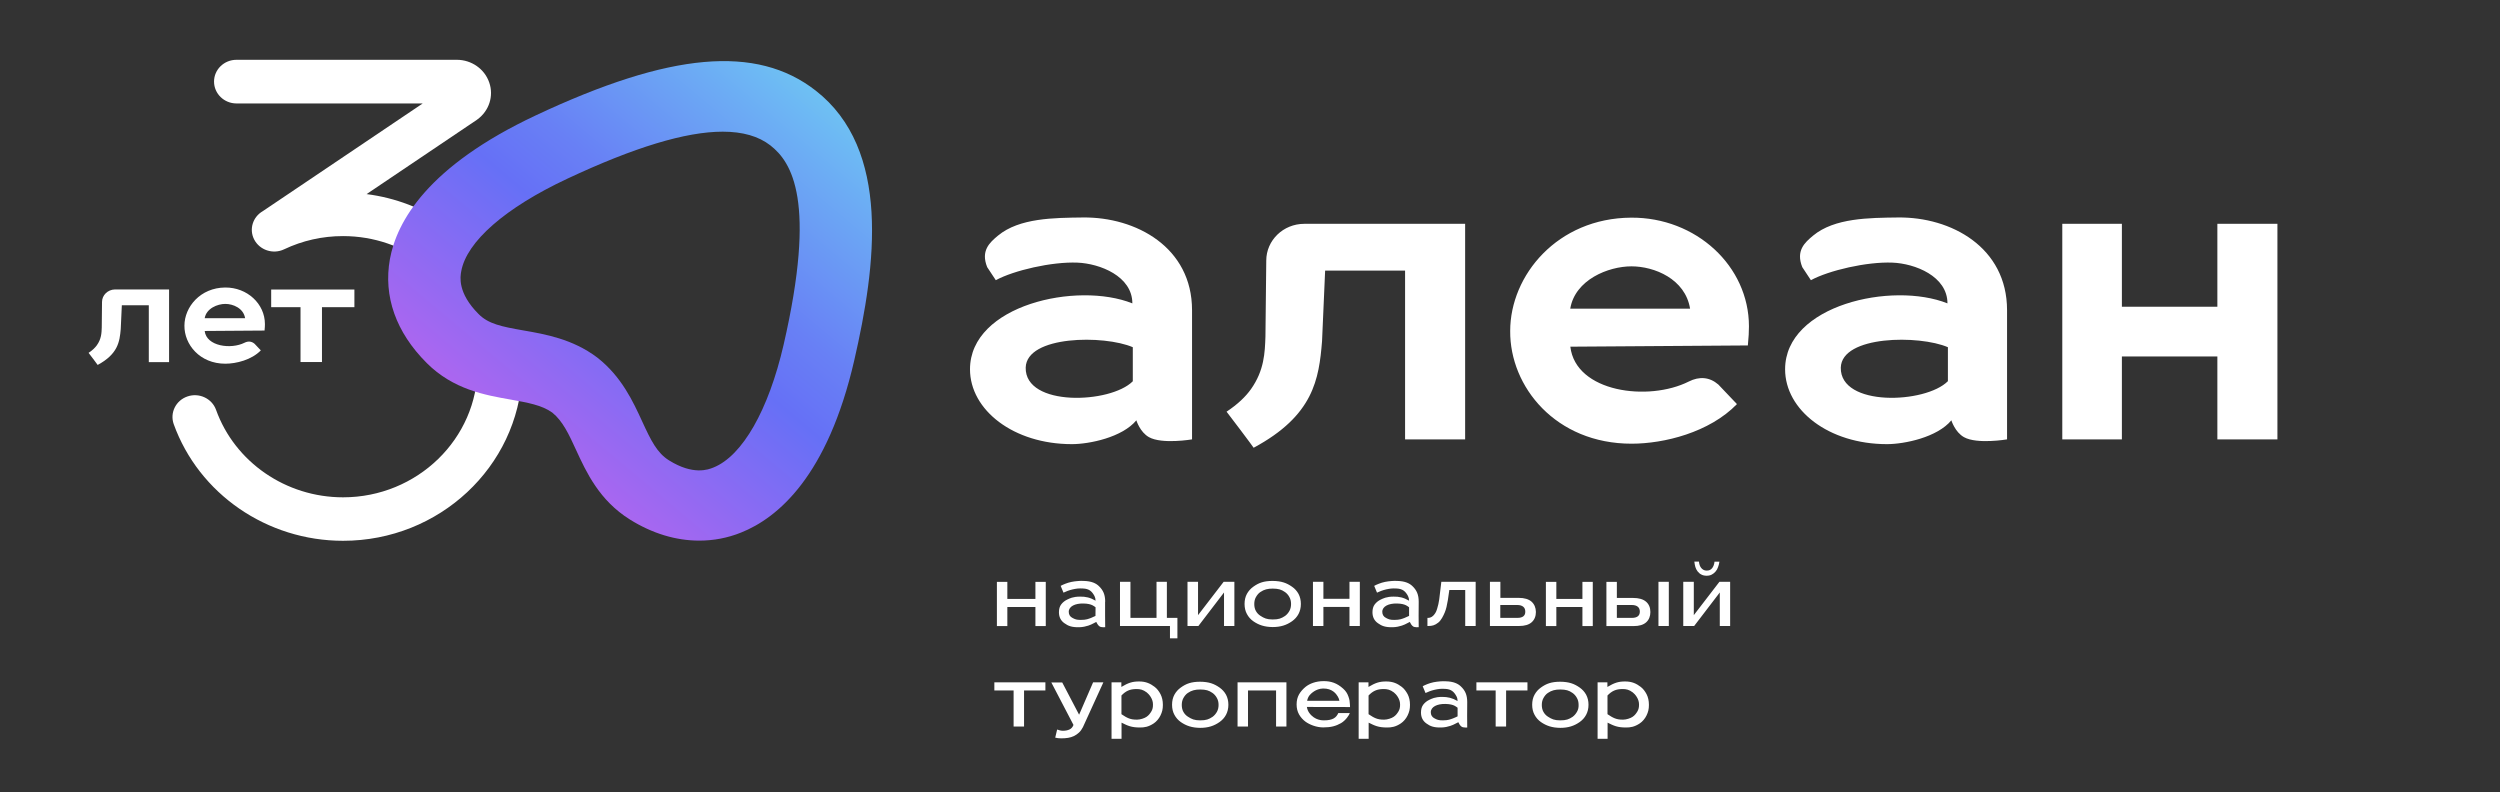
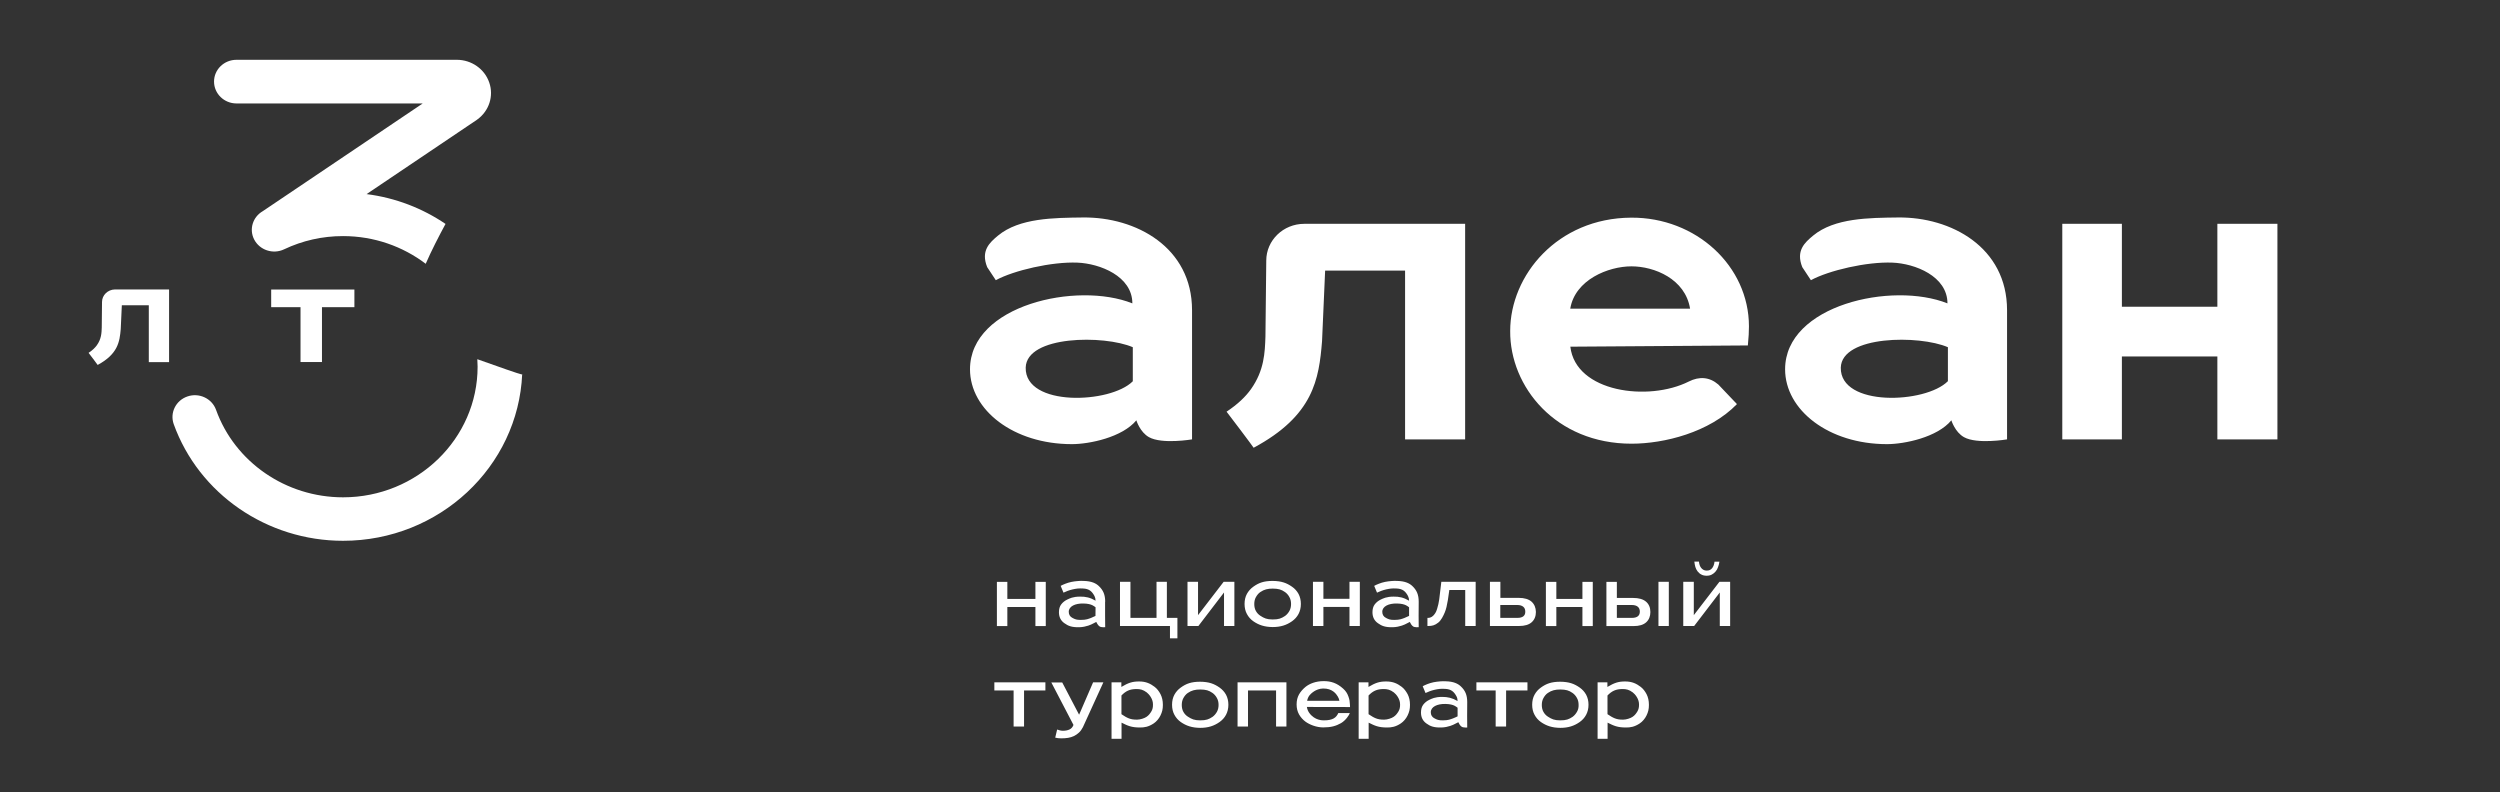
<svg xmlns="http://www.w3.org/2000/svg" width="224" height="71" viewBox="0 0 224 71" fill="none">
  <rect x="0" y="0" width="224" height="71" fill="#333333" stroke="none" />
  <path d="M101.817 37.661C101.817 37.661 102.134 38.712 102.948 39.17C104.12 39.826 106.807 39.368 106.807 39.368V27.791C106.807 22.149 101.776 19.431 97.03 19.486C94.434 19.518 91.34 19.526 89.427 21.106C88.654 21.747 87.865 22.466 88.451 23.935L89.224 25.105C90.836 24.228 94.238 23.438 96.534 23.532C98.536 23.611 101.459 24.741 101.459 27.183C96.509 25.2 86.912 27.333 86.912 33.086C86.912 36.745 90.819 39.795 96.037 39.795C97.616 39.795 100.555 39.186 101.817 37.661ZM91.902 32.936C91.983 30.044 98.943 30.004 101.499 31.11V34.161C99.497 36.176 91.829 36.476 91.902 32.936ZM112.326 40.119C117.706 37.227 118.178 33.971 118.455 30.573L118.732 24.244H125.895V39.368H131.276V20.055H116.86C114.979 20.055 113.457 21.533 113.457 23.351L113.384 30.131C113.335 31.608 113.278 33.181 112.09 34.864C111.617 35.528 110.925 36.207 109.9 36.887C109.9 36.887 110.51 37.693 111.137 38.515C111.796 39.376 112.326 40.119 112.326 40.119ZM146.148 19.502C139.546 19.542 135.313 24.662 135.313 29.656C135.273 34.651 139.392 39.755 146.189 39.755C149.095 39.755 153.165 38.752 155.631 36.207L153.962 34.453C153.173 33.773 152.253 33.71 151.317 34.184C147.703 36.002 141.182 35.156 140.702 31.063L156.608 30.952C156.681 30.067 156.706 29.854 156.706 29.245C156.706 23.833 151.96 19.463 146.148 19.502ZM140.694 27.657C141.125 25.065 144.105 23.864 146.18 23.864C148.224 23.864 150.999 24.986 151.431 27.657H140.694ZM198.676 20.055V27.483H190.121V20.055H184.781V39.368H190.121V31.94H198.676V39.368H204.057V20.055H198.676ZM170.064 19.486C167.467 19.518 164.374 19.526 162.461 21.106C161.687 21.747 160.898 22.466 161.484 23.935L162.257 25.105C163.869 24.228 167.271 23.438 169.567 23.532C171.569 23.611 174.492 24.741 174.492 27.183C169.543 25.2 159.945 27.333 159.945 33.086C159.945 36.745 163.853 39.795 169.07 39.795C170.641 39.795 173.58 39.186 174.842 37.661C174.842 37.661 175.159 38.712 175.973 39.17C177.145 39.826 179.832 39.368 179.832 39.368V27.791C179.832 22.149 174.809 19.431 170.064 19.486ZM174.532 34.153C172.53 36.176 164.862 36.476 164.935 32.936C165.017 30.044 171.976 30.004 174.532 31.11V34.153ZM92.773 53.663H90.258V52.138H89.322V56.097H90.258V54.39H92.773V56.097H93.701V52.138H92.773V53.663ZM105.496 57.195V55.362H104.552V52.13H103.624V55.362H101.288V52.13H100.351V56.089H104.829V57.195H105.496ZM107.344 55.117V52.13H106.4V56.089H107.376L109.672 53.086V56.089H110.6V52.13H109.639L107.344 55.117ZM116.558 54.113C116.558 53.773 116.485 53.473 116.347 53.212C116.208 52.96 116.013 52.738 115.769 52.572C115.28 52.233 114.825 52.059 114.027 52.051C113.237 52.051 112.773 52.225 112.293 52.572C112.049 52.746 111.862 52.96 111.723 53.212C111.585 53.465 111.512 53.766 111.512 54.113C111.512 54.461 111.585 54.761 111.723 55.014C111.862 55.275 112.049 55.488 112.293 55.662C112.781 56.002 113.302 56.176 114.027 56.184C114.751 56.184 115.272 56.01 115.769 55.662C116.013 55.488 116.208 55.275 116.347 55.014C116.485 54.753 116.558 54.453 116.558 54.113ZM115.533 54.738C115.435 54.911 115.305 55.069 115.142 55.188C114.808 55.409 114.572 55.504 114.035 55.504C113.506 55.504 113.27 55.393 112.928 55.172C112.757 55.062 112.627 54.919 112.529 54.745C112.431 54.572 112.383 54.366 112.383 54.121C112.383 53.884 112.431 53.679 112.529 53.505C112.627 53.331 112.757 53.157 112.928 53.047C113.262 52.817 113.595 52.738 114.035 52.738C114.556 52.746 114.8 52.817 115.134 53.047C115.297 53.157 115.443 53.331 115.533 53.505C115.63 53.679 115.679 53.884 115.679 54.121C115.679 54.35 115.63 54.564 115.533 54.738ZM121.841 56.089V52.13H120.913V53.655H118.577V52.13H117.641V56.089H118.577V54.382H120.913V56.089H121.841ZM128.956 53.694C128.915 54.026 128.85 54.248 128.777 54.508C128.712 54.73 128.655 54.888 128.484 55.093C128.378 55.227 128.183 55.362 127.987 55.362H127.898V56.089H127.971C128.305 56.089 128.549 56.041 128.874 55.781C129.127 55.583 129.33 55.164 129.452 54.872C129.575 54.58 129.648 54.24 129.729 53.766L129.859 52.865H131.284V56.089H132.22V52.13H129.143L128.956 53.694ZM137.226 53.908C136.974 53.687 136.583 53.568 136.07 53.568H134.434V52.13H133.498V56.089H136.111C136.616 56.089 136.99 55.978 137.243 55.749C137.487 55.528 137.617 55.22 137.617 54.832C137.609 54.445 137.479 54.137 137.226 53.908ZM136.494 55.22C136.372 55.314 136.201 55.362 135.965 55.362H134.426V54.208H135.948C136.184 54.208 136.363 54.263 136.485 54.366C136.608 54.469 136.665 54.611 136.665 54.801C136.673 54.983 136.608 55.125 136.494 55.22ZM146.327 53.576H144.87V52.138H143.934V56.097H146.368C146.872 56.097 147.247 55.986 147.499 55.757C147.743 55.536 147.874 55.227 147.874 54.84C147.874 54.445 147.743 54.137 147.491 53.916C147.23 53.687 146.84 53.576 146.327 53.576ZM146.75 55.22C146.628 55.314 146.457 55.362 146.221 55.362H144.87V54.208H146.213C146.449 54.208 146.628 54.263 146.75 54.366C146.872 54.469 146.929 54.611 146.929 54.801C146.929 54.983 146.872 55.125 146.75 55.22ZM148.598 56.089H149.526V52.13H148.598V56.089ZM152.448 51.482C152.579 51.553 152.741 51.585 152.912 51.585C153.091 51.585 153.246 51.553 153.376 51.482C153.506 51.411 153.62 51.324 153.718 51.205C153.816 51.095 153.889 50.96 153.938 50.81C153.995 50.66 154.036 50.502 154.06 50.328H153.62C153.596 50.565 153.523 50.763 153.409 50.905C153.295 51.055 153.132 51.126 152.92 51.126C152.806 51.126 152.709 51.103 152.627 51.055C152.546 51.008 152.473 50.953 152.416 50.873C152.359 50.802 152.318 50.715 152.285 50.621C152.253 50.526 152.237 50.423 152.228 50.32H151.813C151.83 50.486 151.862 50.652 151.903 50.802C151.952 50.953 152.017 51.087 152.106 51.197C152.204 51.324 152.318 51.419 152.448 51.482ZM151.765 55.117V52.13H150.82V56.089H151.797L154.093 53.086V56.089H155.021V52.13H154.06L151.765 55.117ZM89.094 61.865H90.819V65.097H91.755V61.865H93.668V61.138H89.094V61.865ZM96.688 64.038L95.174 61.146H94.198L96.184 64.955C96.111 65.145 95.996 65.279 95.834 65.358C95.671 65.437 95.467 65.477 95.223 65.477C95.028 65.477 94.849 65.405 94.719 65.366L94.548 66.093C94.67 66.132 94.906 66.156 95.077 66.156C95.524 66.156 95.891 66.109 96.224 65.951C96.387 65.872 96.534 65.769 96.672 65.642C96.811 65.516 96.924 65.358 97.03 65.153L98.862 61.138H97.942L96.688 64.038ZM103.453 61.541C103.078 61.257 102.688 61.059 102.061 61.059C101.442 61.059 101.092 61.186 100.474 61.549V61.138H99.594V66.195H100.49V64.749C101.043 65.026 101.369 65.184 102.142 65.184C102.541 65.184 102.907 65.129 103.38 64.813C103.616 64.655 103.844 64.386 103.974 64.117C104.128 63.801 104.194 63.541 104.194 63.153C104.194 62.782 104.12 62.466 103.982 62.197C103.844 61.936 103.681 61.715 103.453 61.541ZM103.16 63.746C103.054 63.92 102.932 64.094 102.728 64.228C102.549 64.354 102.167 64.481 101.882 64.481C101.279 64.489 100.986 64.331 100.482 63.991V62.316C100.848 61.936 101.214 61.731 101.849 61.739C102.159 61.739 102.419 61.794 102.745 62.039C102.94 62.189 103.306 62.6 103.306 63.106C103.314 63.367 103.266 63.572 103.16 63.746ZM110.885 65.097H111.821V61.865H114.336V65.097H115.264V61.138H110.885V65.097ZM120.954 63.138C120.938 62.853 120.922 62.687 120.816 62.403C120.718 62.118 120.572 61.905 120.344 61.699C119.782 61.194 119.245 61.028 118.602 61.028C117.877 61.028 117.332 61.265 116.99 61.533C116.754 61.723 116.542 61.96 116.396 62.213C116.249 62.474 116.176 62.774 116.176 63.114C116.176 63.453 116.249 63.754 116.396 64.015C116.542 64.267 116.729 64.481 116.974 64.663C117.332 64.923 117.942 65.176 118.561 65.176C119.261 65.176 119.701 65.05 120.148 64.797C120.588 64.544 120.889 64.062 120.946 63.888H119.912C119.733 64.291 119.432 64.544 118.634 64.544C118.52 64.544 117.804 64.568 117.307 63.872C117.202 63.722 117.128 63.548 117.096 63.343L120.962 63.351L120.954 63.138ZM117.12 62.79C117.153 62.6 117.226 62.434 117.34 62.292C117.454 62.158 117.885 61.707 118.545 61.691C119.375 61.676 119.725 62.166 119.871 62.418C119.945 62.545 119.994 62.671 120.01 62.79H117.12ZM141.785 53.663H139.448V52.138H138.512V56.097H139.448V54.39H141.785V56.097H142.713V52.138H141.785V53.663ZM132.285 61.865H134.011V65.097H134.947V61.865H136.86V61.138H132.285V61.865ZM109.273 61.605C108.785 61.265 108.329 61.091 107.531 61.083C106.741 61.083 106.277 61.257 105.797 61.605C105.553 61.778 105.366 61.992 105.227 62.245C105.089 62.497 105.016 62.798 105.016 63.145C105.016 63.493 105.089 63.793 105.227 64.046C105.366 64.307 105.553 64.52 105.797 64.694C106.286 65.034 106.807 65.208 107.531 65.216C108.256 65.216 108.776 65.042 109.273 64.694C109.517 64.52 109.713 64.307 109.851 64.046C109.989 63.785 110.063 63.485 110.063 63.145C110.063 62.806 109.989 62.505 109.851 62.245C109.713 61.992 109.517 61.778 109.273 61.605ZM109.037 63.778C108.939 63.951 108.809 64.109 108.646 64.228C108.313 64.449 108.076 64.544 107.539 64.544C107.01 64.544 106.774 64.433 106.432 64.212C106.261 64.102 106.131 63.959 106.033 63.785C105.936 63.612 105.887 63.406 105.887 63.161C105.887 62.924 105.936 62.719 106.033 62.545C106.131 62.371 106.261 62.197 106.432 62.087C106.766 61.857 107.1 61.778 107.539 61.778C108.06 61.786 108.304 61.857 108.638 62.087C108.801 62.197 108.947 62.371 109.037 62.545C109.135 62.719 109.184 62.924 109.184 63.161C109.184 63.39 109.135 63.604 109.037 63.778ZM125.594 61.541C125.22 61.257 124.829 61.059 124.202 61.059C123.583 61.059 123.233 61.186 122.615 61.549V61.138H121.736V66.195H122.631V64.749C123.185 65.026 123.51 65.184 124.283 65.184C124.682 65.184 125.049 65.129 125.521 64.813C125.757 64.655 125.985 64.386 126.115 64.117C126.27 63.801 126.335 63.541 126.335 63.153C126.335 62.782 126.261 62.466 126.123 62.197C125.977 61.936 125.822 61.715 125.594 61.541ZM125.301 63.746C125.195 63.92 125.073 64.094 124.87 64.228C124.69 64.354 124.308 64.481 124.023 64.481C123.421 64.489 123.128 64.331 122.623 63.991V62.316C122.989 61.936 123.355 61.731 123.99 61.739C124.3 61.739 124.56 61.794 124.886 62.039C125.081 62.189 125.447 62.6 125.447 63.106C125.456 63.367 125.407 63.572 125.301 63.746ZM141.541 61.605C141.052 61.265 140.596 61.091 139.799 61.083C139.009 61.083 138.545 61.257 138.065 61.605C137.82 61.778 137.633 61.992 137.495 62.245C137.356 62.497 137.283 62.798 137.283 63.145C137.283 63.493 137.356 63.793 137.495 64.046C137.633 64.307 137.82 64.52 138.065 64.694C138.553 65.034 139.074 65.208 139.799 65.216C140.523 65.216 141.044 65.042 141.541 64.694C141.785 64.52 141.98 64.307 142.118 64.046C142.257 63.785 142.33 63.485 142.33 63.145C142.33 62.806 142.257 62.505 142.118 62.245C141.98 61.992 141.785 61.778 141.541 61.605ZM141.296 63.778C141.199 63.951 141.068 64.109 140.906 64.228C140.572 64.449 140.336 64.544 139.799 64.544C139.269 64.544 139.033 64.433 138.691 64.212C138.521 64.102 138.39 63.959 138.293 63.785C138.195 63.612 138.146 63.406 138.146 63.161C138.146 62.924 138.195 62.719 138.293 62.545C138.39 62.371 138.521 62.197 138.691 62.087C139.025 61.857 139.359 61.778 139.799 61.778C140.319 61.786 140.564 61.857 140.897 62.087C141.06 62.197 141.207 62.371 141.296 62.545C141.394 62.719 141.443 62.924 141.443 63.161C141.451 63.39 141.402 63.604 141.296 63.778ZM147.003 61.541C146.628 61.257 146.237 61.059 145.611 61.059C144.992 61.059 144.642 61.186 144.023 61.549V61.138H143.144V66.195H144.04V64.749C144.593 65.026 144.919 65.184 145.692 65.184C146.091 65.184 146.457 65.129 146.929 64.813C147.165 64.655 147.393 64.386 147.523 64.117C147.678 63.801 147.743 63.541 147.743 63.153C147.743 62.782 147.67 62.466 147.532 62.197C147.393 61.936 147.23 61.715 147.003 61.541ZM146.709 63.746C146.604 63.92 146.482 64.094 146.278 64.228C146.099 64.354 145.716 64.481 145.431 64.481C144.829 64.489 144.536 64.331 144.031 63.991V62.316C144.398 61.936 144.764 61.731 145.399 61.739C145.708 61.739 145.969 61.794 146.294 62.039C146.49 62.189 146.856 62.6 146.856 63.106C146.864 63.367 146.815 63.572 146.709 63.746ZM99.025 53.916C99.025 53.284 98.846 52.881 98.463 52.517C98.203 52.264 97.804 52.067 97.095 52.051C96.876 52.043 96.819 52.043 96.599 52.059C96.387 52.075 96.208 52.098 96.005 52.138C95.809 52.177 95.614 52.24 95.451 52.304C95.264 52.375 95.174 52.422 95.036 52.493L95.288 53.102C95.508 52.999 95.769 52.889 96.111 52.809C96.444 52.738 96.648 52.707 97.047 52.73C97.592 52.754 97.844 52.991 98.064 53.402C98.129 53.529 98.162 53.671 98.162 53.821C97.673 53.536 97.275 53.45 96.778 53.457C96.127 53.457 95.834 53.623 95.614 53.726C95.402 53.829 95.223 53.971 95.085 54.153C94.946 54.335 94.881 54.572 94.881 54.856C94.881 55.283 95.044 55.615 95.378 55.844C95.703 56.081 96.029 56.215 96.705 56.2C97.348 56.184 97.836 55.923 97.836 55.923C98.023 55.828 98.129 55.781 98.227 55.725C98.292 55.868 98.398 56.049 98.536 56.136C98.675 56.223 99.025 56.2 99.025 56.2C99.025 56.2 99.016 55.259 99.016 55.18V53.916H99.025ZM98.154 55.188C98.088 55.22 97.893 55.314 97.747 55.37C97.519 55.449 97.34 55.544 96.835 55.544C96.452 55.544 96.33 55.488 96.102 55.37C95.874 55.259 95.76 55.069 95.76 54.817C95.76 54.327 96.338 54.058 97.071 54.074C97.486 54.082 97.722 54.153 97.885 54.232C97.999 54.287 98.088 54.358 98.162 54.414L98.154 55.188ZM127.116 53.916C127.116 53.284 126.937 52.881 126.555 52.517C126.294 52.264 125.895 52.067 125.187 52.051C124.967 52.043 124.91 52.043 124.69 52.059C124.479 52.075 124.3 52.098 124.096 52.138C123.901 52.177 123.705 52.24 123.543 52.304C123.355 52.375 123.266 52.422 123.128 52.493L123.38 53.102C123.6 52.999 123.86 52.889 124.202 52.809C124.536 52.738 124.739 52.707 125.138 52.73C125.684 52.754 125.936 52.991 126.156 53.402C126.221 53.529 126.253 53.671 126.253 53.821C125.765 53.536 125.366 53.45 124.87 53.457C124.218 53.457 123.925 53.623 123.705 53.726C123.494 53.829 123.315 53.971 123.176 54.153C123.038 54.335 122.973 54.572 122.973 54.856C122.973 55.283 123.136 55.615 123.469 55.844C123.795 56.081 124.121 56.215 124.796 56.2C125.439 56.184 125.928 55.923 125.928 55.923C126.115 55.828 126.221 55.781 126.318 55.725C126.384 55.868 126.489 56.049 126.628 56.136C126.766 56.223 127.116 56.2 127.116 56.2C127.116 56.2 127.108 55.259 127.108 55.18L127.116 53.916ZM126.245 55.188C126.18 55.22 125.985 55.314 125.838 55.37C125.61 55.449 125.431 55.544 124.927 55.544C124.544 55.544 124.422 55.488 124.194 55.37C123.966 55.259 123.852 55.069 123.852 54.817C123.852 54.327 124.43 54.058 125.163 54.074C125.578 54.082 125.814 54.153 125.977 54.232C126.091 54.287 126.18 54.358 126.253 54.414V55.188H126.245ZM131.463 62.908C131.463 62.276 131.284 61.873 130.901 61.51C130.641 61.257 130.242 61.059 129.534 61.043C129.314 61.035 129.257 61.035 129.037 61.051C128.826 61.067 128.647 61.091 128.443 61.13C128.248 61.17 128.052 61.233 127.89 61.296C127.702 61.367 127.613 61.415 127.474 61.486L127.727 62.094C127.946 61.992 128.207 61.881 128.549 61.802C128.883 61.731 129.086 61.699 129.485 61.723C130.03 61.747 130.283 61.984 130.502 62.395C130.568 62.521 130.6 62.663 130.6 62.813C130.112 62.529 129.713 62.442 129.216 62.442C128.565 62.442 128.272 62.608 128.052 62.711C127.841 62.813 127.662 62.956 127.523 63.138C127.385 63.319 127.32 63.556 127.32 63.841C127.32 64.267 127.483 64.599 127.816 64.829C128.142 65.066 128.467 65.2 129.143 65.184C129.786 65.168 130.275 64.907 130.275 64.907C130.462 64.813 130.568 64.765 130.665 64.71C130.73 64.852 130.836 65.034 130.975 65.121C131.113 65.208 131.463 65.184 131.463 65.184C131.463 65.184 131.455 64.244 131.455 64.165L131.463 62.908ZM130.592 64.188C130.527 64.22 130.332 64.315 130.185 64.37C129.957 64.449 129.778 64.544 129.273 64.544C128.891 64.544 128.769 64.489 128.541 64.37C128.313 64.26 128.199 64.07 128.199 63.817C128.199 63.327 128.777 63.058 129.509 63.074C129.925 63.082 130.161 63.153 130.323 63.232C130.437 63.288 130.527 63.359 130.6 63.414V64.188H130.592Z" fill="white" />
  <path d="M21.188 9.269H37.876L23.549 18.918C22.654 19.431 22.303 20.53 22.767 21.446C23.256 22.41 24.461 22.813 25.454 22.339C27.106 21.557 28.881 21.154 30.737 21.154C33.529 21.154 36.101 22.086 38.144 23.635C38.633 22.505 39.341 21.13 39.919 20.063C37.859 18.665 35.45 17.724 32.845 17.392L42.711 10.747C42.735 10.731 42.752 10.715 42.776 10.699C43.826 9.933 44.258 8.597 43.834 7.388C43.419 6.179 42.247 5.358 40.936 5.358H21.188C20.081 5.358 19.178 6.227 19.178 7.309C19.178 8.392 20.081 9.269 21.188 9.269Z" fill="white" />
  <path d="M46.724 33.544C46.521 33.513 44.624 32.849 42.768 32.185C42.785 32.406 42.793 32.628 42.793 32.857C42.793 39.305 37.388 44.56 30.737 44.56C25.617 44.56 21.042 41.407 19.357 36.721C18.991 35.702 17.843 35.164 16.801 35.52C15.751 35.875 15.206 36.989 15.564 38.001C17.819 44.252 23.916 48.455 30.737 48.455C39.366 48.455 46.423 41.818 46.789 33.52C46.773 33.544 46.749 33.552 46.724 33.544Z" fill="white" />
-   <path d="M62.654 48.44C60.57 48.44 58.454 47.807 56.443 46.551C53.7 44.836 52.544 42.331 51.616 40.316C50.981 38.933 50.428 37.732 49.492 36.974C48.556 36.294 47.261 36.073 45.764 35.804C43.468 35.401 40.611 34.903 38.234 32.525C35.474 29.767 34.335 26.543 34.937 23.208C35.548 19.85 38.315 14.887 48.01 10.336C60.049 4.678 67.782 3.991 73.074 8.108C79.862 13.386 78.495 23.801 76.541 32.288C74.156 42.655 69.704 46.401 66.391 47.721C65.194 48.203 63.932 48.44 62.654 48.44ZM64.754 11.798C61.441 11.798 56.834 13.196 50.835 16.01C45.275 18.617 41.807 21.644 41.327 24.307C41.238 24.781 40.977 26.235 42.882 28.139C43.761 29.024 44.925 29.261 46.911 29.609C48.865 29.949 51.299 30.375 53.48 32.011L53.554 32.067C55.703 33.766 56.72 35.978 57.534 37.748C58.332 39.487 58.877 40.585 59.944 41.249C62.125 42.608 63.476 42.071 63.924 41.889C66.513 40.854 68.857 36.752 70.208 30.905C73.18 18.009 70.949 14.524 69.02 13.023C67.97 12.209 66.553 11.798 64.754 11.798Z" fill="url(#paint0_linear_669_17018)" />
  <path d="M9.141 27.057L9.117 29.34C9.101 29.838 9.084 30.368 8.677 30.937C8.514 31.158 8.287 31.387 7.937 31.616C7.937 31.616 8.14 31.885 8.352 32.161C8.571 32.446 8.751 32.699 8.751 32.699C10.566 31.719 10.72 30.628 10.818 29.483L10.916 27.349H13.333V32.446H15.149V25.935H10.289C9.654 25.95 9.141 26.448 9.141 27.057Z" fill="white" />
-   <path d="M23.737 29.04C23.737 27.215 22.141 25.745 20.18 25.761C17.957 25.776 16.525 27.499 16.525 29.182C16.508 30.865 17.9 32.588 20.188 32.588C21.164 32.588 22.54 32.248 23.37 31.395L22.809 30.802C22.54 30.573 22.231 30.549 21.913 30.707C20.692 31.324 18.494 31.031 18.34 29.656L23.704 29.617C23.729 29.317 23.737 29.245 23.737 29.04ZM18.34 28.511C18.486 27.634 19.488 27.23 20.188 27.23C20.88 27.23 21.816 27.61 21.962 28.511H18.34Z" fill="white" />
  <path d="M24.298 25.942V27.523H26.927V32.438H28.848V27.523H31.754V25.942H24.298Z" fill="white" />
  <defs>
    <linearGradient id="paint0_linear_669_17018" x1="77.096" y1="5.38" x2="47.737" y2="40.484" gradientUnits="userSpaceOnUse">
      <stop offset="0.05" stop-color="#6FCAF3" />
      <stop offset="0.224" stop-color="#6CABF4" />
      <stop offset="0.486" stop-color="#6880F5" />
      <stop offset="0.62" stop-color="#6670F6" />
      <stop offset="1" stop-color="#AC66F0" />
    </linearGradient>
  </defs>
</svg>